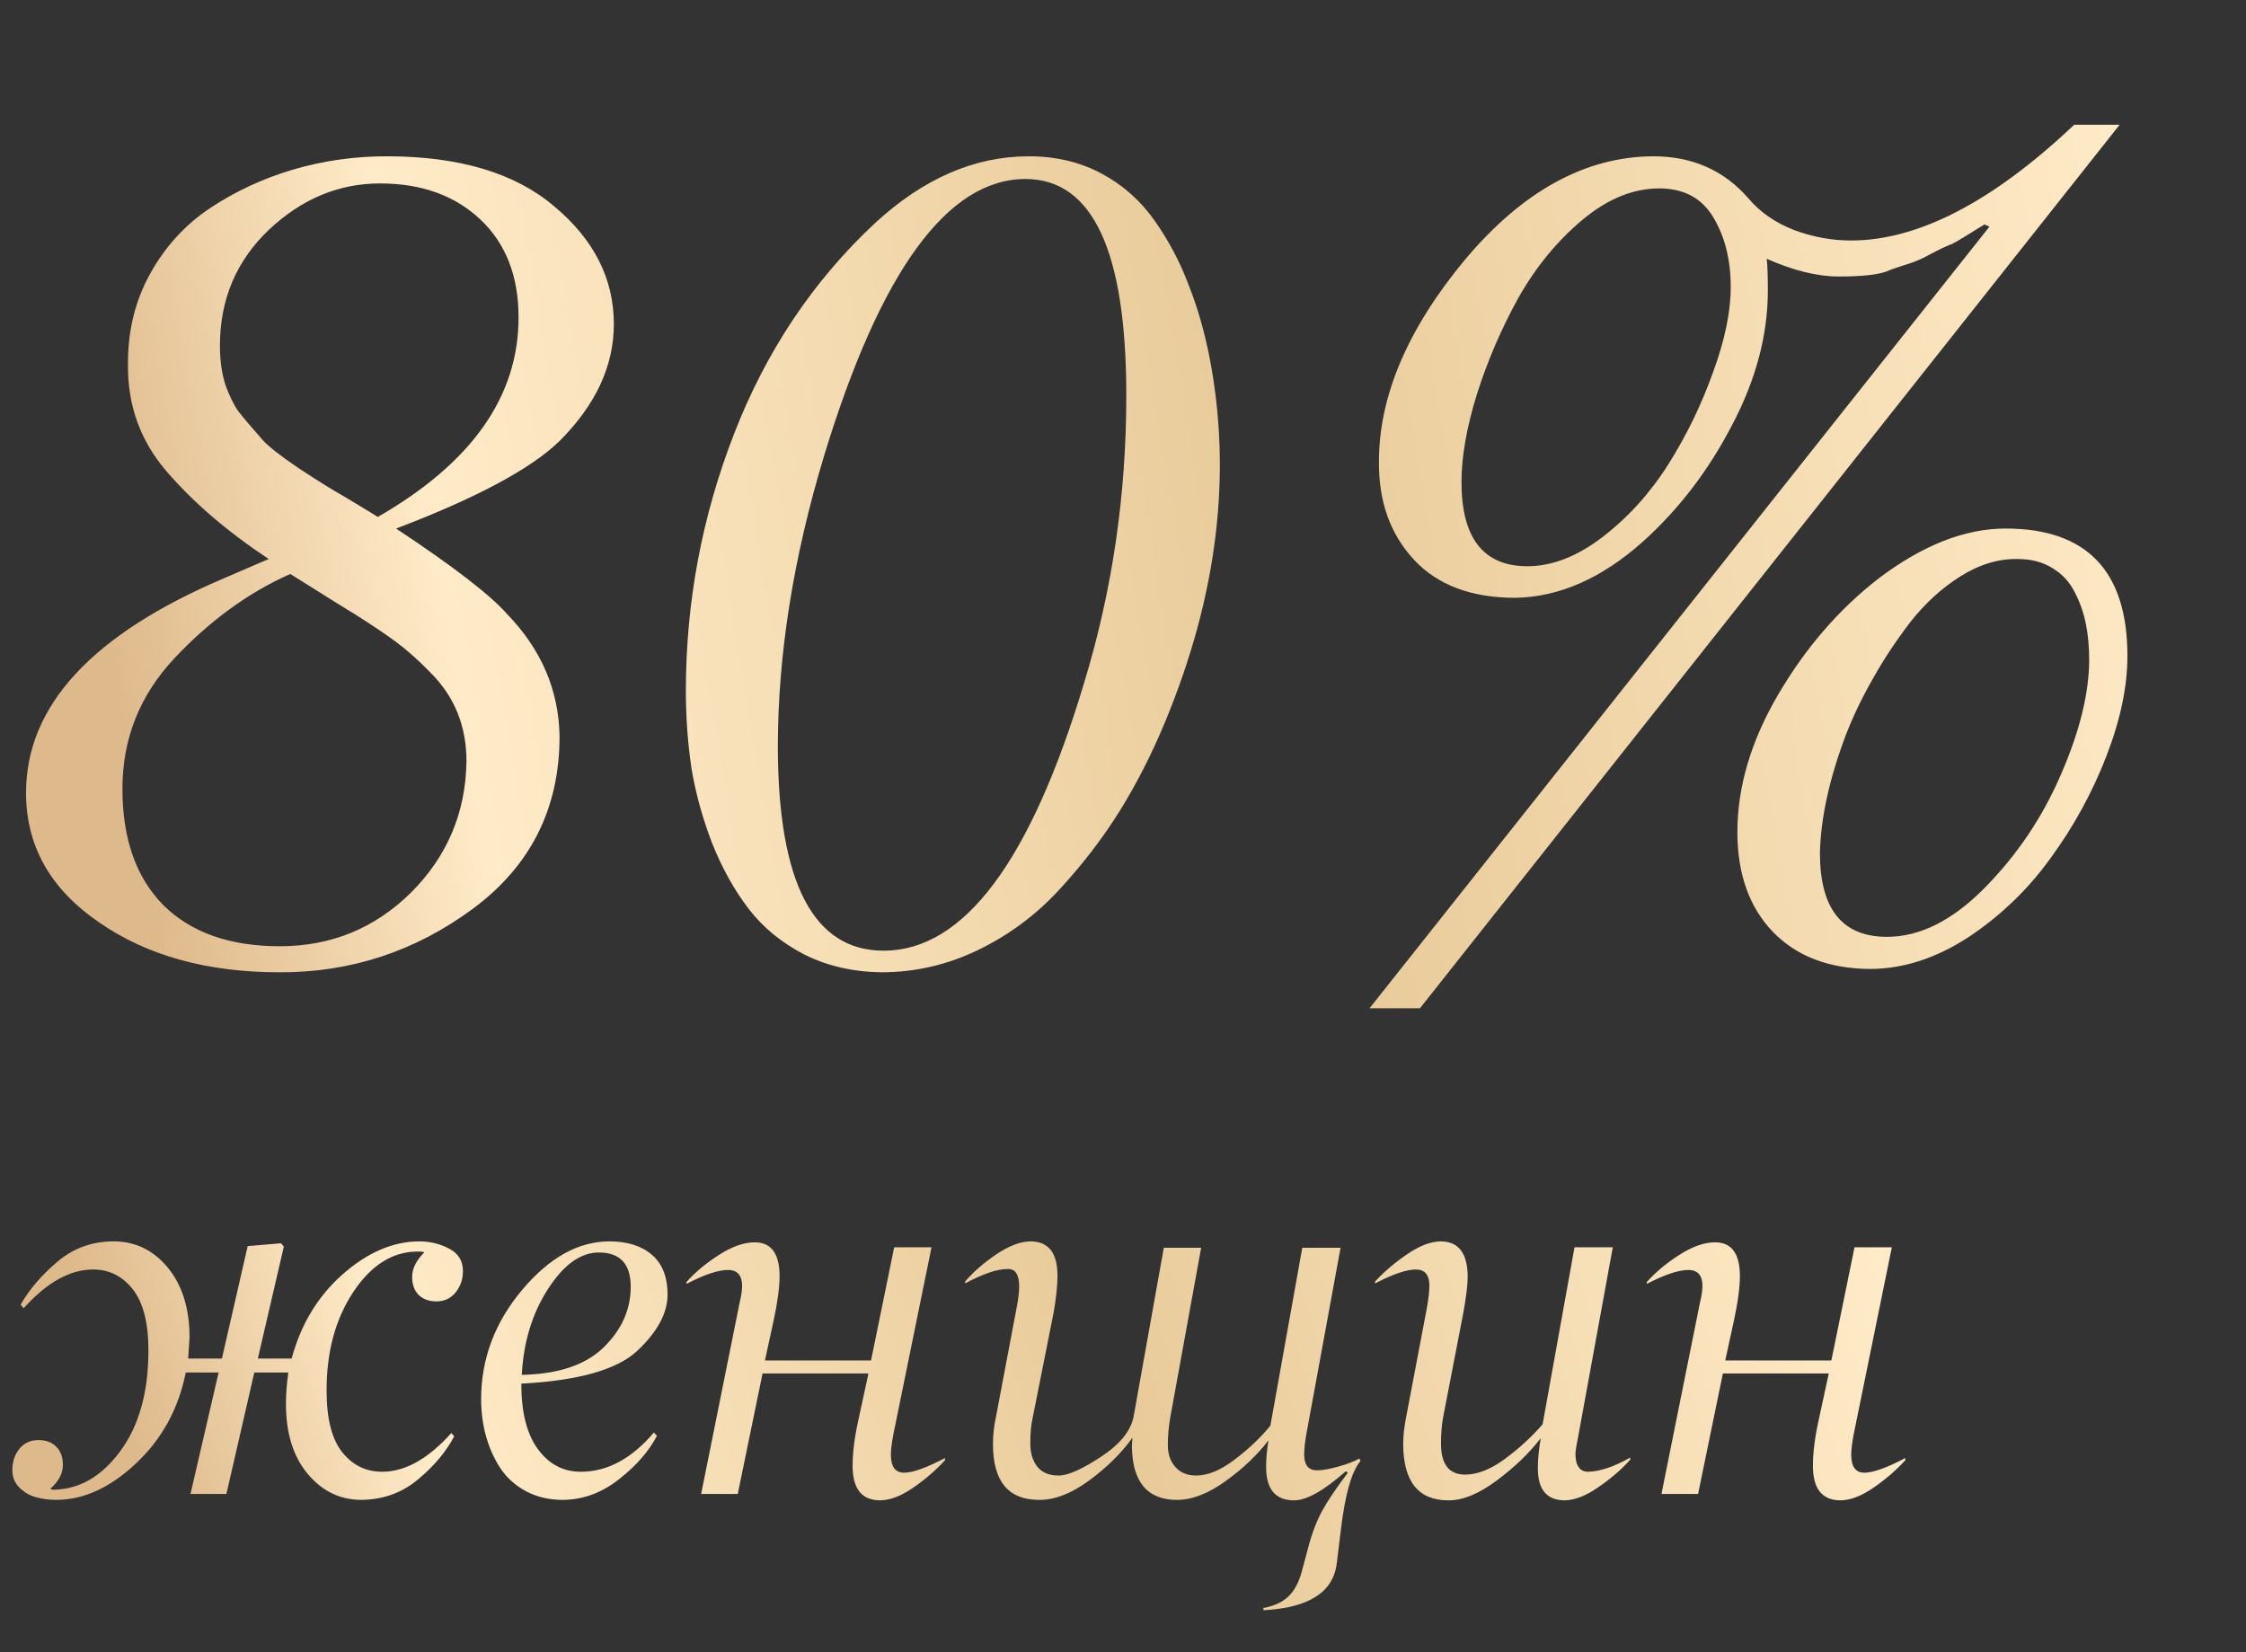
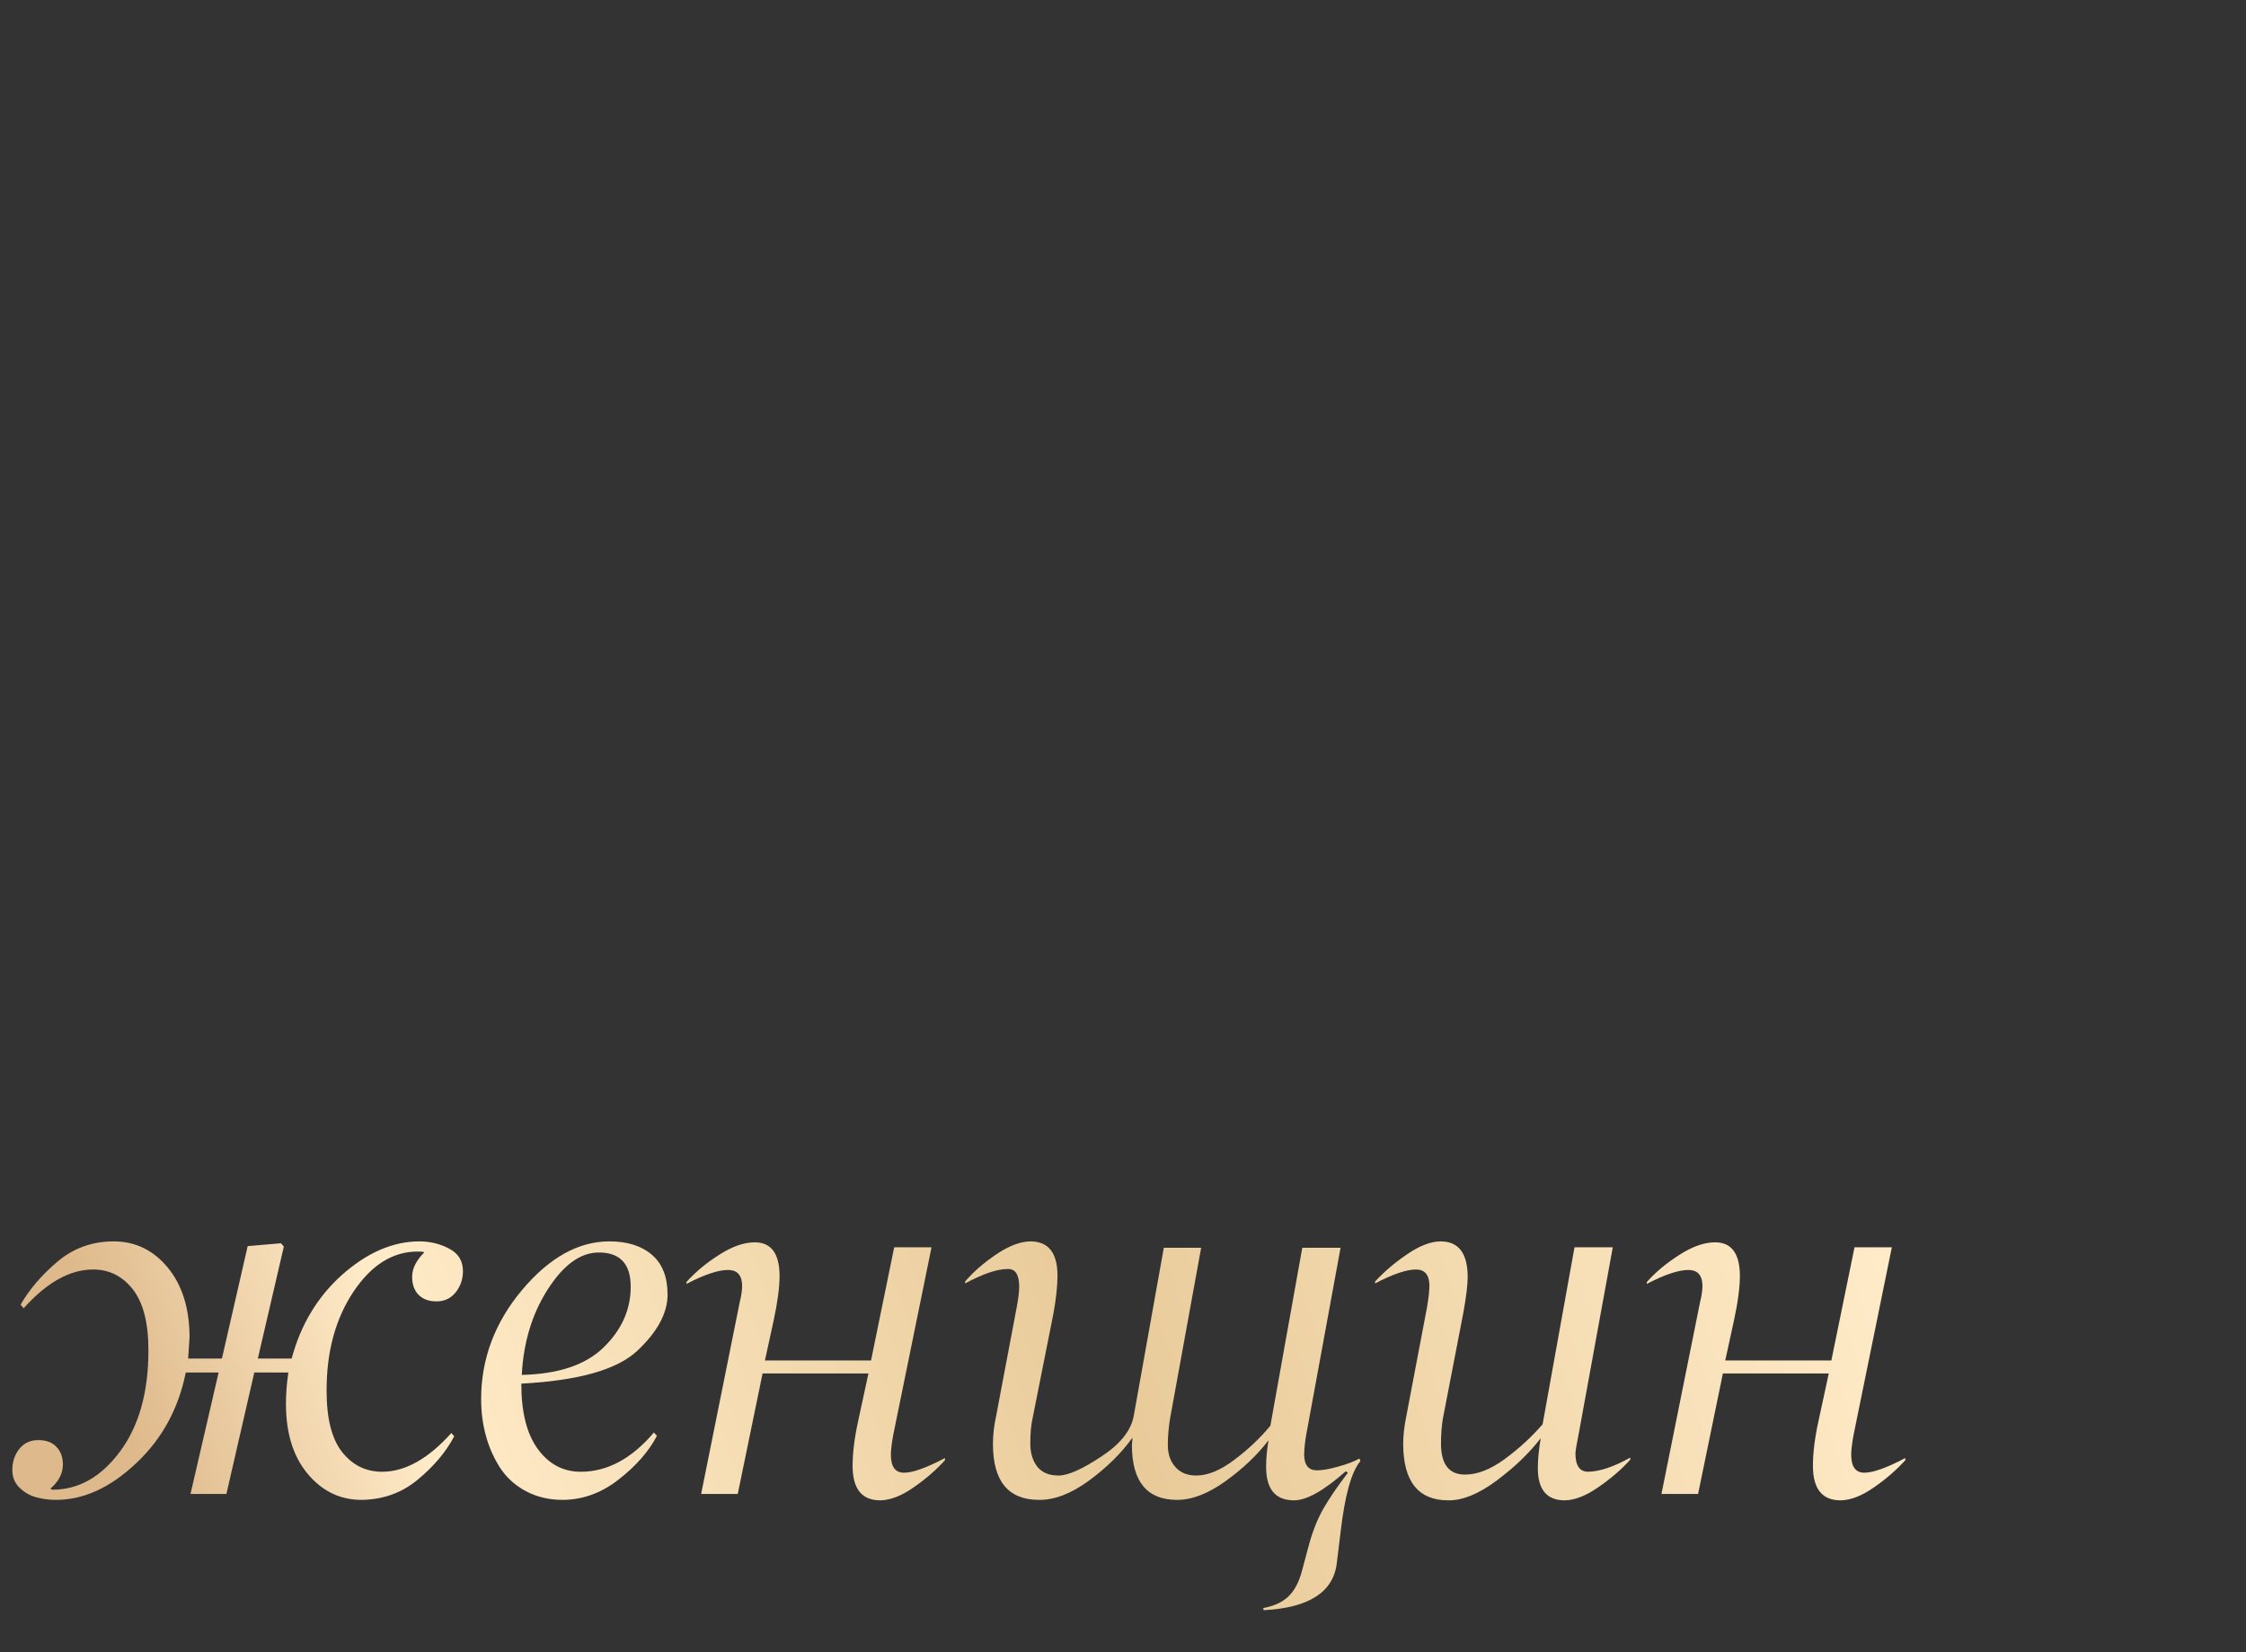
<svg xmlns="http://www.w3.org/2000/svg" width="174" height="128" viewBox="0 0 174 128" fill="none">
  <rect x="0" y="0" width="174" height="128" fill="#333333" stroke="none" />
-   <path d="M40.173 24.599C40.173 21.394 39.186 18.862 37.212 17.002C35.237 15.142 32.648 14.212 29.443 14.212C26.239 14.212 23.363 15.414 20.816 17.817C18.298 20.221 17.039 23.211 17.039 26.788C17.039 27.932 17.182 28.948 17.468 29.835C17.783 30.694 18.112 31.366 18.456 31.852C18.828 32.339 19.457 33.083 20.344 34.084C20.773 34.571 21.703 35.3 23.134 36.273C24.565 37.217 25.738 37.947 26.654 38.462C28.084 39.32 28.957 39.85 29.272 40.05C36.539 35.873 40.173 30.722 40.173 24.599ZM13.52 50.995C10.83 53.856 9.485 57.233 9.485 61.124C9.485 64.987 10.544 67.991 12.662 70.137C14.807 72.255 17.812 73.313 21.675 73.313C25.652 73.313 29.043 71.925 31.847 69.15C34.651 66.346 36.082 62.955 36.139 58.978C36.139 57.633 35.91 56.388 35.452 55.244C34.994 54.099 34.293 53.055 33.349 52.111C32.405 51.138 31.503 50.337 30.645 49.707C29.787 49.078 28.699 48.348 27.383 47.518C27.355 47.518 25.724 46.502 22.49 44.471C19.257 45.901 16.267 48.076 13.52 50.995ZM21.632 75.331C16.052 75.331 11.402 74.043 7.683 71.468C3.906 68.892 2.017 65.545 2.017 61.424C2.017 54.672 7.153 49.121 17.426 44.771C19.629 43.827 20.759 43.341 20.816 43.312C17.583 41.166 14.936 38.891 12.876 36.488C10.873 34.141 9.886 31.409 9.915 28.29C9.886 25.686 10.458 23.326 11.631 21.208C12.805 19.091 14.364 17.388 16.31 16.101C18.255 14.813 20.387 13.826 22.705 13.139C25.051 12.452 27.469 12.109 29.958 12.109C35.567 12.109 39.887 13.397 42.92 15.972C46.011 18.547 47.556 21.594 47.556 25.114C47.556 28.347 46.154 31.366 43.349 34.17C41.146 36.316 36.926 38.577 30.688 40.951C35.094 43.87 37.956 46.073 39.272 47.561C41.933 50.308 43.292 53.47 43.349 57.047C43.349 62.626 41.118 67.076 36.654 70.395C32.162 73.714 27.154 75.359 21.632 75.331ZM68.457 73.657C74.666 73.657 79.846 66.732 83.995 52.883C86.169 45.758 87.256 38.348 87.256 30.651C87.256 19.463 84.653 13.869 79.445 13.869C73.407 13.869 68.214 20.994 63.865 35.243C61.461 43.169 60.26 50.723 60.26 57.905C60.288 68.406 63.021 73.657 68.457 73.657ZM68.286 75.331C66.082 75.302 64.094 74.844 62.32 73.957C60.546 73.041 59.101 71.854 57.985 70.395C56.869 68.935 55.925 67.233 55.152 65.287C54.408 63.342 53.879 61.41 53.564 59.493C53.278 57.547 53.135 55.559 53.135 53.527C53.135 46.66 54.38 40.022 56.869 33.612C59.358 27.203 62.992 21.766 67.771 17.302C71.519 13.84 75.496 12.109 79.702 12.109C81.791 12.109 83.665 12.553 85.325 13.44C86.985 14.327 88.358 15.543 89.445 17.088C90.533 18.633 91.405 20.278 92.064 22.024C92.75 23.74 93.294 25.615 93.694 27.646C95.469 36.717 94.324 46.145 90.261 55.931C89.259 58.363 88.086 60.666 86.741 62.841C85.397 64.987 83.823 67.033 82.02 68.978C80.218 70.924 78.129 72.469 75.754 73.614C73.379 74.758 70.889 75.331 68.286 75.331ZM146.185 72.584C148.732 72.584 151.25 71.325 153.739 68.807C156.257 66.26 158.232 63.327 159.662 60.008C161.122 56.66 161.851 53.684 161.851 51.081C161.851 50.108 161.766 49.192 161.594 48.334C161.422 47.475 161.136 46.66 160.735 45.887C160.335 45.086 159.748 44.457 158.976 43.999C158.232 43.541 157.345 43.312 156.315 43.312C154.827 43.283 153.353 43.727 151.894 44.643C150.435 45.558 149.133 46.746 147.988 48.205C146.872 49.664 145.899 51.138 145.07 52.626C144.24 54.085 143.553 55.516 143.009 56.918C141.722 60.323 141.049 63.384 140.992 66.103C140.992 70.423 142.723 72.584 146.185 72.584ZM155.37 40.951C161.665 40.951 164.813 44.242 164.813 50.823C164.813 53.198 164.269 55.788 163.182 58.592C162.095 61.396 160.664 64.014 158.89 66.446C157.144 68.878 155.027 70.924 152.538 72.584C150.048 74.215 147.53 75.044 144.984 75.073C141.75 75.073 139.204 74.115 137.344 72.197C135.513 70.28 134.597 67.705 134.597 64.472C134.597 60.952 135.656 57.39 137.773 53.785C139.89 50.179 142.48 47.189 145.542 44.814C148.947 42.239 152.223 40.951 155.37 40.951ZM118.33 43.87C120.247 43.87 122.193 43.112 124.167 41.595C126.17 40.05 127.873 38.162 129.275 35.93C130.677 33.698 131.821 31.337 132.709 28.848C133.624 26.358 134.082 24.155 134.082 22.238C134.082 20.149 133.638 18.361 132.751 16.873C131.864 15.357 130.462 14.598 128.545 14.598C126.514 14.598 124.525 15.414 122.579 17.045C120.634 18.676 118.988 20.679 117.643 23.054C116.327 25.429 115.254 27.918 114.424 30.522C113.623 33.097 113.223 35.372 113.223 37.346C113.223 41.695 114.925 43.87 118.33 43.87ZM146.143 21.036C145.427 21.294 144.197 21.423 142.451 21.423C140.792 21.423 138.932 20.965 136.872 20.049C136.929 20.564 136.958 21.38 136.958 22.496C136.958 25.958 136.028 29.449 134.168 32.968C132.337 36.488 130.033 39.492 127.258 41.981C124.082 44.814 120.791 46.259 117.386 46.316C113.981 46.316 111.363 45.329 109.532 43.355C107.7 41.381 106.799 38.848 106.828 35.758C106.828 30.694 109.045 25.486 113.48 20.135C117.944 14.813 122.808 12.138 128.073 12.109C131.106 12.109 133.567 13.196 135.455 15.371C136.342 16.43 137.516 17.245 138.975 17.817C140.434 18.361 141.908 18.633 143.396 18.633C148.603 18.633 154.369 15.643 160.693 9.663H164.212L110.004 78.12H106.098L154.126 17.56L153.739 17.388C152.423 18.218 151.593 18.719 151.25 18.89C150.792 19.062 150.191 19.348 149.447 19.749C148.932 20.035 148.403 20.264 147.859 20.436C146.944 20.722 146.371 20.922 146.143 21.036Z" fill="url(#paint0_linear_353_2121)" />
  <path d="M33.815 100.83C33.229 100.83 32.765 100.659 32.423 100.318C32.094 99.976 31.929 99.512 31.929 98.926C31.929 98.292 32.24 97.663 32.863 97.041C32.863 96.992 32.692 96.968 32.35 96.968C30.422 96.968 28.762 98.011 27.371 100.098C25.98 102.197 25.29 104.754 25.302 107.768C25.302 109.916 25.705 111.497 26.51 112.51C27.316 113.523 28.347 114.029 29.604 114.029C31.386 114.029 33.174 113.028 34.968 111.027L35.188 111.283C34.553 112.491 33.607 113.614 32.35 114.652C31.13 115.665 29.683 116.183 28.012 116.208C26.352 116.208 24.96 115.536 23.838 114.194C22.715 112.851 22.153 111.045 22.153 108.775C22.153 107.994 22.214 107.183 22.337 106.34H19.7L17.54 115.75H14.758L16.936 106.34H14.392C13.83 109.147 12.549 111.491 10.547 113.37C8.546 115.262 6.477 116.208 4.341 116.208C3.804 116.208 3.292 116.141 2.803 116.006C2.328 115.884 1.9 115.64 1.522 115.274C1.144 114.908 0.955 114.45 0.955 113.901C0.955 113.266 1.131 112.723 1.485 112.272C1.852 111.808 2.346 111.576 2.968 111.576C3.566 111.576 4.03 111.747 4.36 112.089C4.701 112.43 4.872 112.894 4.872 113.48C4.872 114.151 4.555 114.768 3.92 115.329C3.92 115.366 3.969 115.396 4.067 115.42C6.093 115.42 7.838 114.432 9.302 112.455C10.767 110.478 11.499 107.866 11.499 104.62C11.499 102.496 11.096 100.922 10.291 99.897C9.485 98.871 8.46 98.359 7.215 98.359C5.421 98.359 3.627 99.36 1.833 101.361L1.595 101.087C2.279 99.891 3.237 98.774 4.469 97.736C5.702 96.699 7.148 96.18 8.808 96.18C10.48 96.18 11.877 96.858 13 98.212C14.123 99.579 14.684 101.386 14.684 103.631C14.684 103.656 14.648 104.199 14.575 105.26H17.192L19.188 96.546L21.769 96.327L21.989 96.583L19.975 105.26H22.593C23.301 102.624 24.607 100.458 26.51 98.762C28.439 97.053 30.422 96.193 32.46 96.18C33.327 96.18 34.108 96.37 34.803 96.748C35.511 97.114 35.865 97.694 35.865 98.487C35.865 99.109 35.676 99.659 35.297 100.135C34.919 100.598 34.425 100.83 33.815 100.83ZM46.757 104.4C48.161 103.033 48.862 101.465 48.862 99.695C48.862 97.926 48.039 97.041 46.391 97.041C44.975 97.041 43.657 97.993 42.437 99.897C41.229 101.776 40.557 103.985 40.423 106.524C43.255 106.463 45.366 105.755 46.757 104.4ZM43.608 116.208C42.547 116.208 41.601 115.988 40.771 115.549C39.941 115.109 39.276 114.517 38.776 113.773C38.287 113.028 37.915 112.205 37.659 111.302C37.403 110.386 37.274 109.422 37.274 108.409C37.274 105.285 38.33 102.466 40.441 99.951C42.553 97.437 44.811 96.18 47.215 96.18C48.606 96.18 49.705 96.528 50.51 97.224C51.316 97.919 51.718 98.945 51.718 100.299C51.718 101.727 50.943 103.173 49.393 104.638C47.831 106.115 44.829 106.969 40.386 107.201C40.386 109.422 40.814 111.112 41.668 112.272C42.522 113.443 43.633 114.029 45 114.029C47.05 114.029 48.936 113.016 50.656 110.99L50.894 111.247C50.26 112.455 49.277 113.578 47.947 114.615C46.617 115.665 45.171 116.195 43.608 116.208ZM66.052 113.572C66.052 112.559 66.198 111.387 66.491 110.057L67.278 106.414H59.077L57.155 115.75H54.318L57.32 100.83C57.722 99.207 57.417 98.395 56.404 98.395C55.636 98.395 54.562 98.755 53.182 99.475V99.329C53.866 98.56 54.708 97.859 55.709 97.224C56.71 96.577 57.631 96.254 58.473 96.254C59.742 96.254 60.383 97.114 60.395 98.835C60.395 99.726 60.243 100.879 59.938 102.295L59.26 105.407H67.48L69.274 96.638H72.166L69.201 111.173C69.079 111.832 69.018 112.345 69.018 112.711C69.018 113.639 69.359 114.102 70.043 114.102C70.714 114.102 71.77 113.724 73.21 112.967V113.132C72.514 113.901 71.697 114.609 70.757 115.256C69.829 115.903 68.975 116.232 68.194 116.244C66.766 116.244 66.052 115.353 66.052 113.572ZM102.024 113.919C102.439 113.919 102.994 113.822 103.69 113.626C104.386 113.431 104.929 113.224 105.319 113.004L105.392 113.205C104.697 114.023 104.184 115.86 103.855 118.716L103.562 121.114C103.293 123.359 101.402 124.574 97.887 124.757V124.665L97.85 124.592C98.704 124.433 99.357 124.134 99.809 123.695C100.273 123.256 100.621 122.609 100.852 121.755L101.347 119.906C101.64 118.783 102.012 117.813 102.463 116.995C102.915 116.189 103.568 115.225 104.422 114.102L104.257 113.993C102.561 115.494 101.225 116.244 100.248 116.244C98.784 116.244 98.064 115.353 98.088 113.572C98.088 112.998 98.149 112.339 98.271 111.594C97.405 112.729 96.294 113.785 94.939 114.761C93.597 115.726 92.346 116.208 91.187 116.208C88.88 116.208 87.715 114.816 87.69 112.034C87.69 111.936 87.696 111.839 87.708 111.741C87.721 111.643 87.727 111.527 87.727 111.393C86.885 112.577 85.768 113.681 84.377 114.707C82.998 115.719 81.704 116.22 80.496 116.208C78.116 116.208 76.926 114.768 76.926 111.887C76.926 111.179 77.005 110.466 77.164 109.745L78.775 101.233C78.897 100.586 78.958 100.074 78.958 99.695C78.958 99.231 78.885 98.884 78.738 98.652C78.592 98.42 78.366 98.31 78.061 98.322C77.243 98.322 76.145 98.695 74.766 99.439V99.293C75.4 98.548 76.206 97.846 77.182 97.187C78.159 96.528 79.037 96.193 79.818 96.18C81.222 96.18 81.924 97.065 81.924 98.835C81.924 99.64 81.82 100.617 81.612 101.764L80.001 109.855C79.879 110.392 79.818 111.051 79.818 111.832C79.818 112.577 80.001 113.181 80.368 113.645C80.734 114.096 81.283 114.322 82.015 114.322C82.735 114.322 83.834 113.834 85.31 112.858C86.799 111.881 87.641 110.819 87.837 109.672L90.161 96.675H93.054L90.656 109.855C90.534 110.575 90.473 111.277 90.473 111.961C90.473 112.656 90.668 113.224 91.058 113.663C91.449 114.102 91.986 114.322 92.669 114.322C93.573 114.322 94.561 113.913 95.635 113.096C96.721 112.278 97.649 111.399 98.418 110.459L100.889 96.675H103.855L101.2 111.137C101.103 111.674 101.048 112.186 101.035 112.675C101.035 113.504 101.365 113.919 102.024 113.919ZM112.202 116.244C109.883 116.244 108.718 114.792 108.706 111.887C108.706 111.241 108.785 110.527 108.944 109.745L110.555 101.27C110.677 100.55 110.738 99.976 110.738 99.549C110.713 98.755 110.366 98.359 109.694 98.359C108.962 98.359 107.906 98.719 106.527 99.439V99.293C107.223 98.536 108.047 97.834 108.999 97.187C109.951 96.528 110.817 96.193 111.598 96.18C113.002 96.18 113.703 97.102 113.703 98.945C113.703 99.555 113.587 100.495 113.356 101.764L111.781 109.91C111.684 110.496 111.635 111.143 111.635 111.851C111.635 113.449 112.257 114.249 113.502 114.249C114.454 114.249 115.479 113.846 116.578 113.041C117.688 112.223 118.664 111.326 119.507 110.35L121.978 96.638H124.944L122.289 111.173C122.155 111.82 122.076 112.296 122.051 112.601C122.051 113.553 122.381 114.029 123.04 114.029C123.955 114.005 125.041 113.639 126.298 112.931V113.096C125.603 113.864 124.773 114.578 123.809 115.237C122.857 115.896 121.996 116.232 121.227 116.244C119.812 116.244 119.116 115.39 119.14 113.681C119.14 113.059 119.214 112.308 119.36 111.43C118.481 112.577 117.346 113.669 115.955 114.707C114.564 115.744 113.313 116.256 112.202 116.244ZM140.449 113.572C140.449 112.559 140.595 111.387 140.888 110.057L141.676 106.414H133.474L131.552 115.75H128.715L131.717 100.83C132.12 99.207 131.814 98.395 130.801 98.395C130.033 98.395 128.959 98.755 127.58 99.475V99.329C128.263 98.56 129.105 97.859 130.106 97.224C131.107 96.577 132.028 96.254 132.87 96.254C134.139 96.254 134.78 97.114 134.792 98.835C134.792 99.726 134.64 100.879 134.335 102.295L133.657 105.407H141.877L143.671 96.638H146.563L143.598 111.173C143.476 111.832 143.415 112.345 143.415 112.711C143.415 113.639 143.756 114.102 144.44 114.102C145.111 114.102 146.167 113.724 147.607 112.967V113.132C146.911 113.901 146.093 114.609 145.154 115.256C144.226 115.903 143.372 116.232 142.591 116.244C141.163 116.244 140.449 115.353 140.449 113.572Z" fill="url(#paint1_linear_353_2121)" />
  <defs>
    <linearGradient id="paint0_linear_353_2121" x1="0" y1="0" x2="159.829" y2="-27.037" gradientUnits="userSpaceOnUse">
      <stop stop-color="#DEB98B" />
      <stop offset="0.162" stop-color="#FFEBC8" />
      <stop offset="0.555" stop-color="#E9CB9A" />
      <stop offset="1" stop-color="#FFEBC8" />
    </linearGradient>
    <linearGradient id="paint1_linear_353_2121" x1="0.625" y1="83.75" x2="126.623" y2="40.765" gradientUnits="userSpaceOnUse">
      <stop stop-color="#DEB98B" />
      <stop offset="0.162" stop-color="#FFEBC8" />
      <stop offset="0.555" stop-color="#E9CB9A" />
      <stop offset="1" stop-color="#FFEBC8" />
    </linearGradient>
  </defs>
</svg>